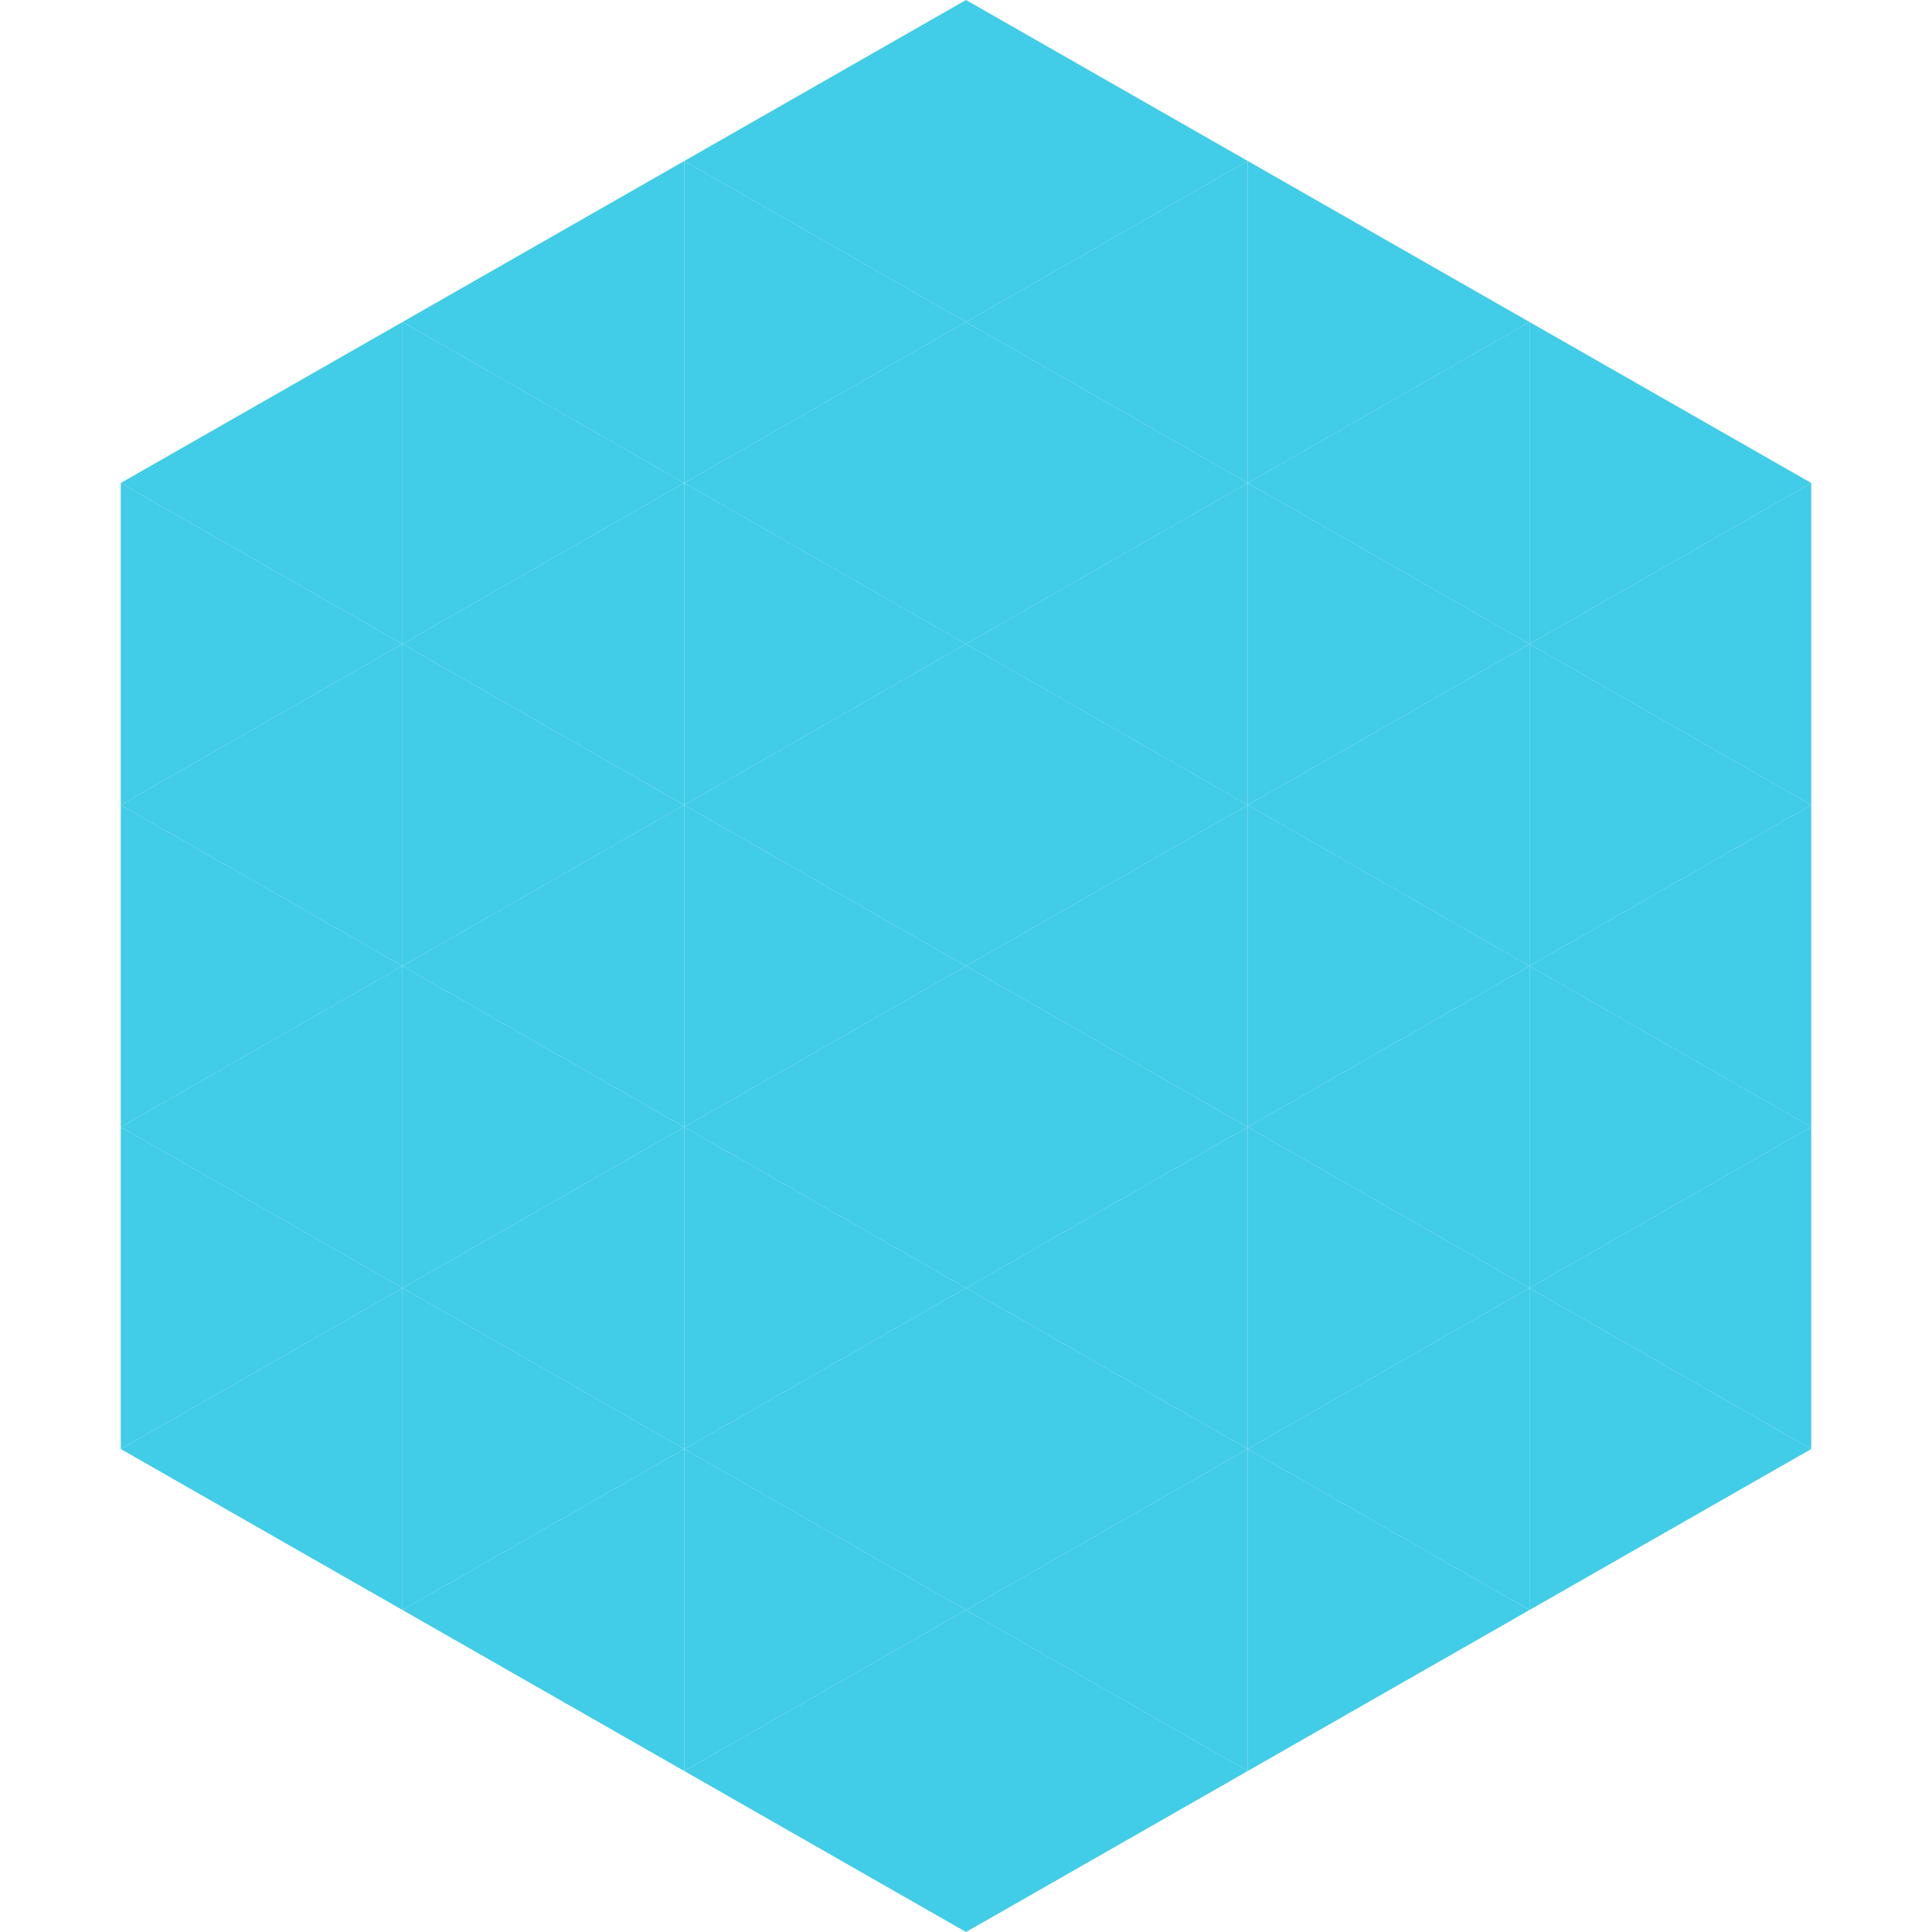
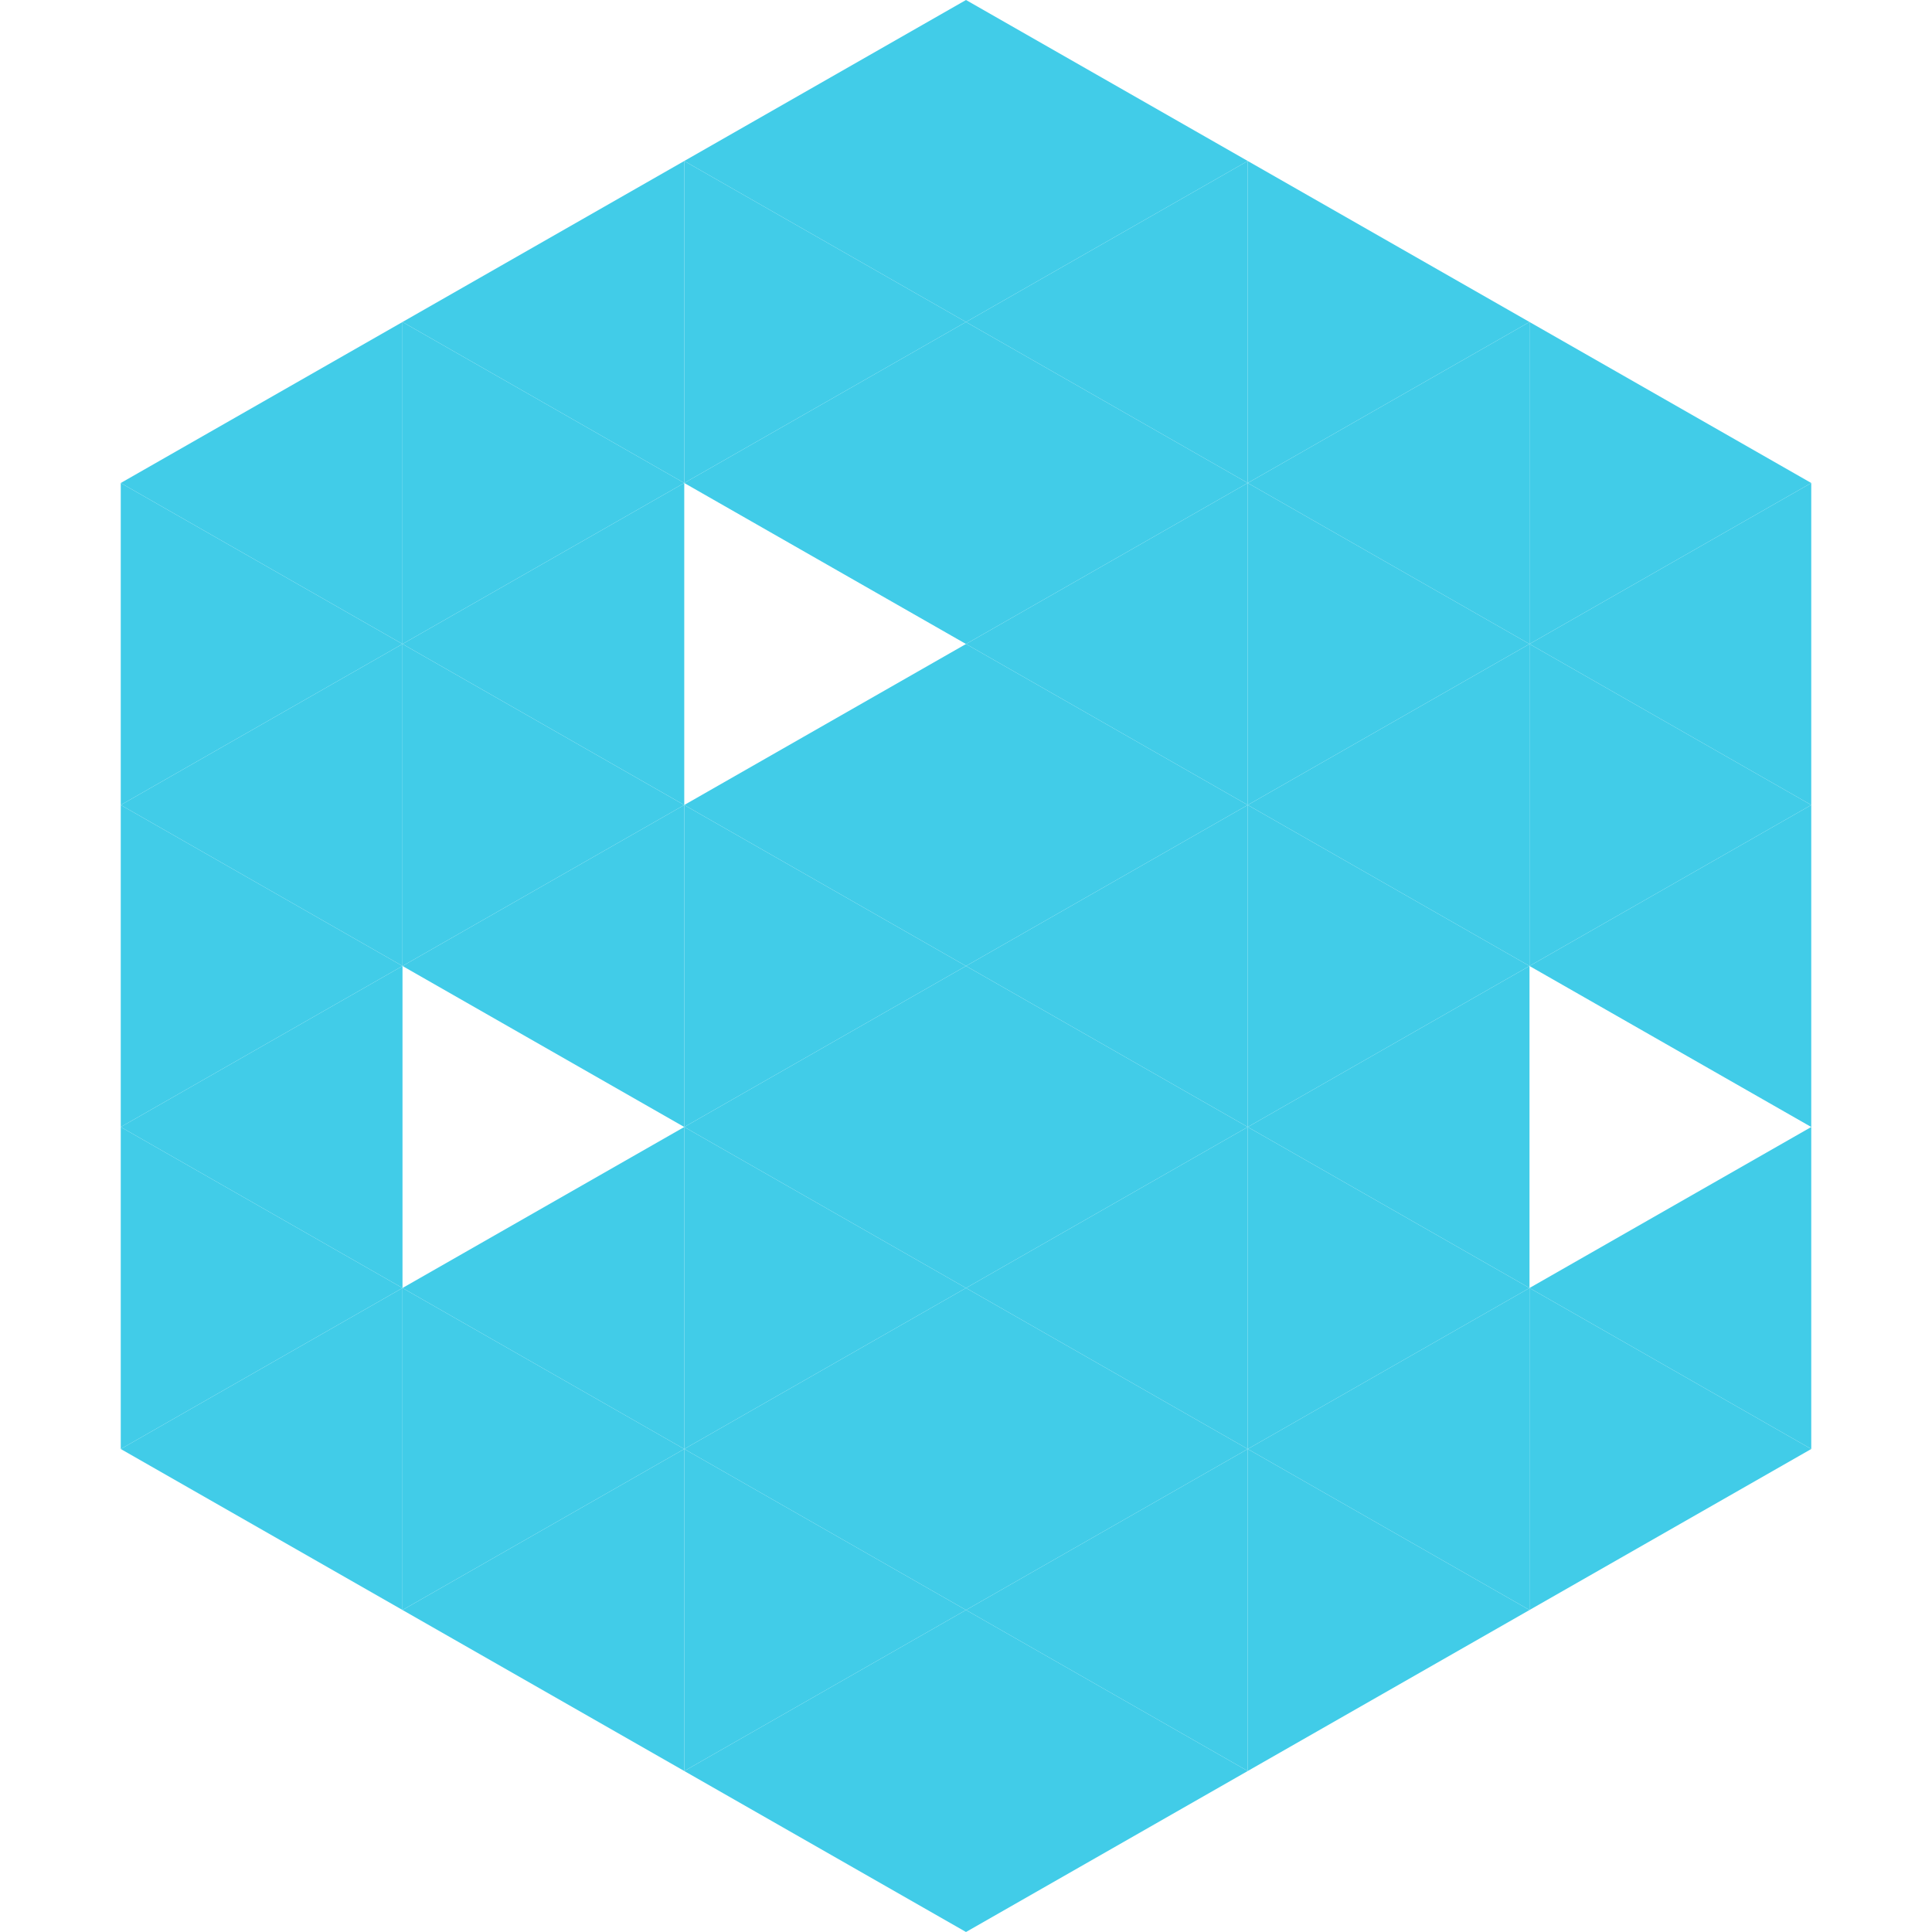
<svg xmlns="http://www.w3.org/2000/svg" width="240" height="240">
  <polygon points="50,40 15,60 50,80" style="fill:rgb(65,204,232)" />
  <polygon points="190,40 225,60 190,80" style="fill:rgb(65,204,232)" />
  <polygon points="15,60 50,80 15,100" style="fill:rgb(65,204,232)" />
  <polygon points="225,60 190,80 225,100" style="fill:rgb(65,204,232)" />
  <polygon points="50,80 15,100 50,120" style="fill:rgb(65,204,232)" />
  <polygon points="190,80 225,100 190,120" style="fill:rgb(65,204,232)" />
  <polygon points="15,100 50,120 15,140" style="fill:rgb(65,204,232)" />
  <polygon points="225,100 190,120 225,140" style="fill:rgb(65,204,232)" />
  <polygon points="50,120 15,140 50,160" style="fill:rgb(65,204,232)" />
-   <polygon points="190,120 225,140 190,160" style="fill:rgb(65,204,232)" />
  <polygon points="15,140 50,160 15,180" style="fill:rgb(65,204,232)" />
  <polygon points="225,140 190,160 225,180" style="fill:rgb(65,204,232)" />
  <polygon points="50,160 15,180 50,200" style="fill:rgb(65,204,232)" />
  <polygon points="190,160 225,180 190,200" style="fill:rgb(65,204,232)" />
  <polygon points="15,180 50,200 15,220" style="fill:rgb(255,255,255); fill-opacity:0" />
  <polygon points="225,180 190,200 225,220" style="fill:rgb(255,255,255); fill-opacity:0" />
  <polygon points="50,0 85,20 50,40" style="fill:rgb(255,255,255); fill-opacity:0" />
  <polygon points="190,0 155,20 190,40" style="fill:rgb(255,255,255); fill-opacity:0" />
  <polygon points="85,20 50,40 85,60" style="fill:rgb(65,204,232)" />
  <polygon points="155,20 190,40 155,60" style="fill:rgb(65,204,232)" />
  <polygon points="50,40 85,60 50,80" style="fill:rgb(65,204,232)" />
  <polygon points="190,40 155,60 190,80" style="fill:rgb(65,204,232)" />
  <polygon points="85,60 50,80 85,100" style="fill:rgb(65,204,232)" />
  <polygon points="155,60 190,80 155,100" style="fill:rgb(65,204,232)" />
  <polygon points="50,80 85,100 50,120" style="fill:rgb(65,204,232)" />
  <polygon points="190,80 155,100 190,120" style="fill:rgb(65,204,232)" />
  <polygon points="85,100 50,120 85,140" style="fill:rgb(65,204,232)" />
  <polygon points="155,100 190,120 155,140" style="fill:rgb(65,204,232)" />
-   <polygon points="50,120 85,140 50,160" style="fill:rgb(65,204,232)" />
  <polygon points="190,120 155,140 190,160" style="fill:rgb(65,204,232)" />
  <polygon points="85,140 50,160 85,180" style="fill:rgb(65,204,232)" />
  <polygon points="155,140 190,160 155,180" style="fill:rgb(65,204,232)" />
  <polygon points="50,160 85,180 50,200" style="fill:rgb(65,204,232)" />
  <polygon points="190,160 155,180 190,200" style="fill:rgb(65,204,232)" />
  <polygon points="85,180 50,200 85,220" style="fill:rgb(65,204,232)" />
  <polygon points="155,180 190,200 155,220" style="fill:rgb(65,204,232)" />
  <polygon points="120,0 85,20 120,40" style="fill:rgb(65,204,232)" />
  <polygon points="120,0 155,20 120,40" style="fill:rgb(65,204,232)" />
  <polygon points="85,20 120,40 85,60" style="fill:rgb(65,204,232)" />
  <polygon points="155,20 120,40 155,60" style="fill:rgb(65,204,232)" />
  <polygon points="120,40 85,60 120,80" style="fill:rgb(65,204,232)" />
  <polygon points="120,40 155,60 120,80" style="fill:rgb(65,204,232)" />
-   <polygon points="85,60 120,80 85,100" style="fill:rgb(65,204,232)" />
  <polygon points="155,60 120,80 155,100" style="fill:rgb(65,204,232)" />
  <polygon points="120,80 85,100 120,120" style="fill:rgb(65,204,232)" />
  <polygon points="120,80 155,100 120,120" style="fill:rgb(65,204,232)" />
  <polygon points="85,100 120,120 85,140" style="fill:rgb(65,204,232)" />
  <polygon points="155,100 120,120 155,140" style="fill:rgb(65,204,232)" />
  <polygon points="120,120 85,140 120,160" style="fill:rgb(65,204,232)" />
  <polygon points="120,120 155,140 120,160" style="fill:rgb(65,204,232)" />
  <polygon points="85,140 120,160 85,180" style="fill:rgb(65,204,232)" />
  <polygon points="155,140 120,160 155,180" style="fill:rgb(65,204,232)" />
  <polygon points="120,160 85,180 120,200" style="fill:rgb(65,204,232)" />
  <polygon points="120,160 155,180 120,200" style="fill:rgb(65,204,232)" />
  <polygon points="85,180 120,200 85,220" style="fill:rgb(65,204,232)" />
  <polygon points="155,180 120,200 155,220" style="fill:rgb(65,204,232)" />
  <polygon points="120,200 85,220 120,240" style="fill:rgb(65,204,232)" />
  <polygon points="120,200 155,220 120,240" style="fill:rgb(65,204,232)" />
  <polygon points="85,220 120,240 85,260" style="fill:rgb(255,255,255); fill-opacity:0" />
  <polygon points="155,220 120,240 155,260" style="fill:rgb(255,255,255); fill-opacity:0" />
</svg>